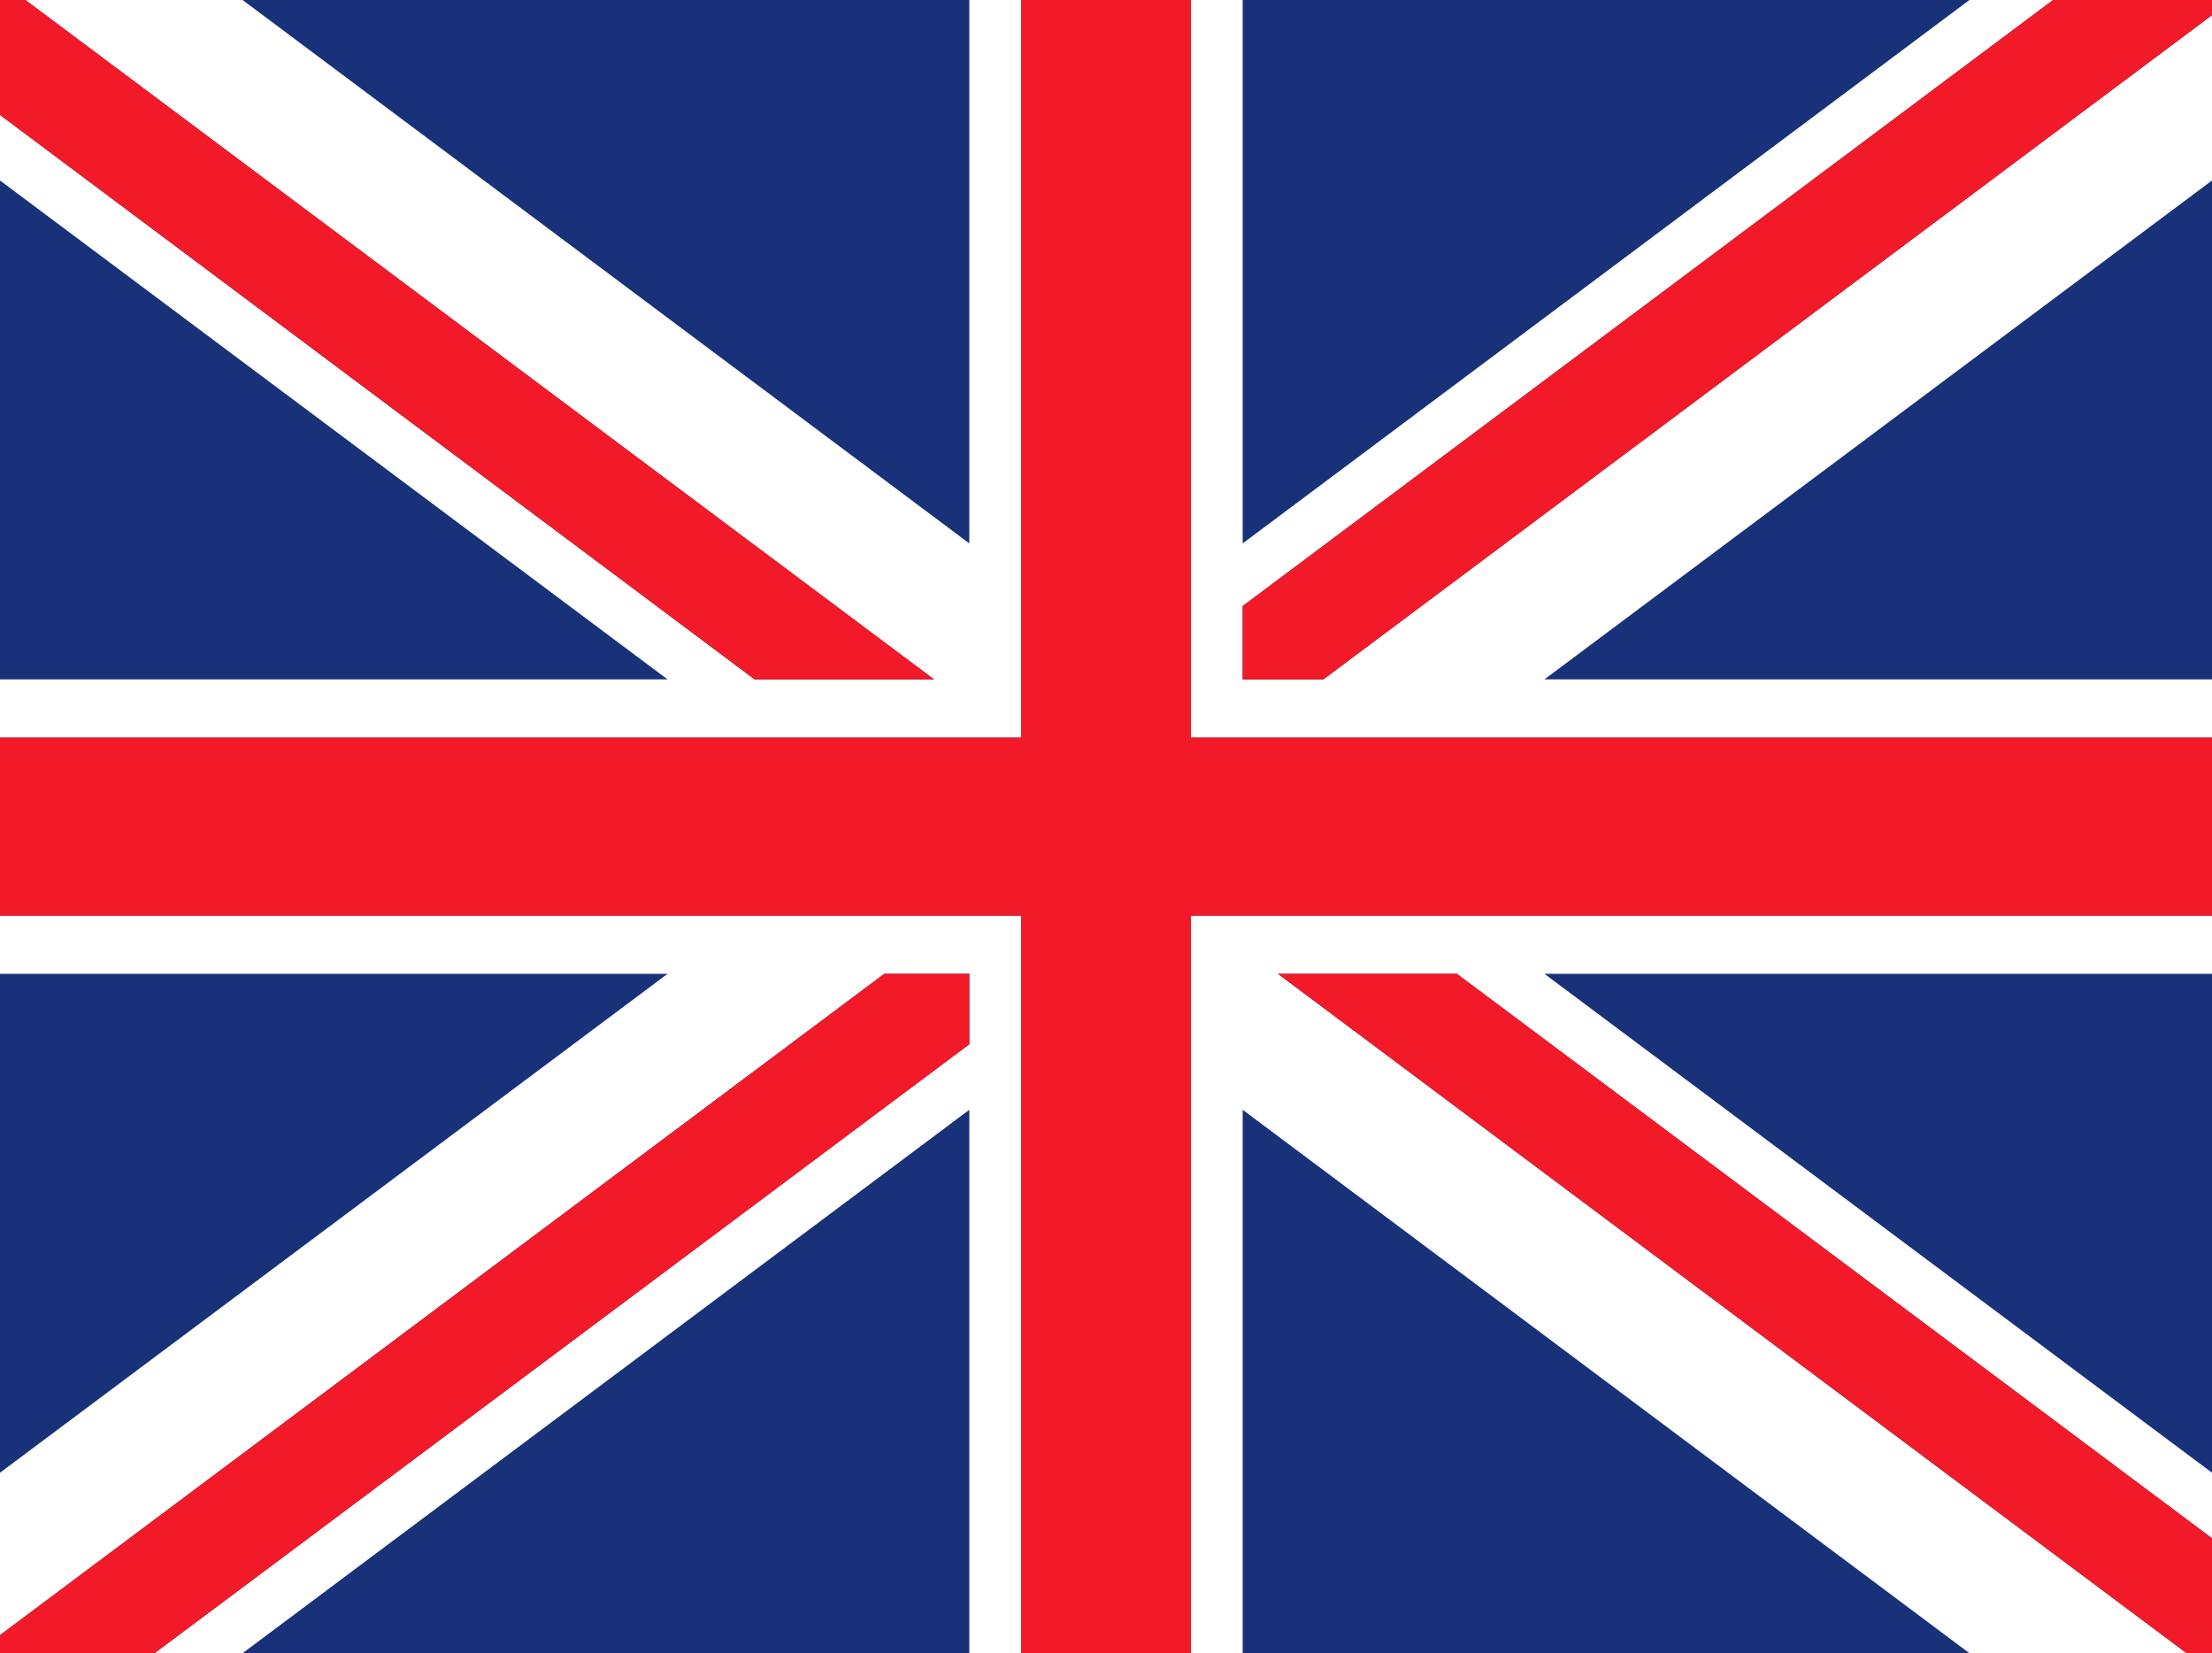
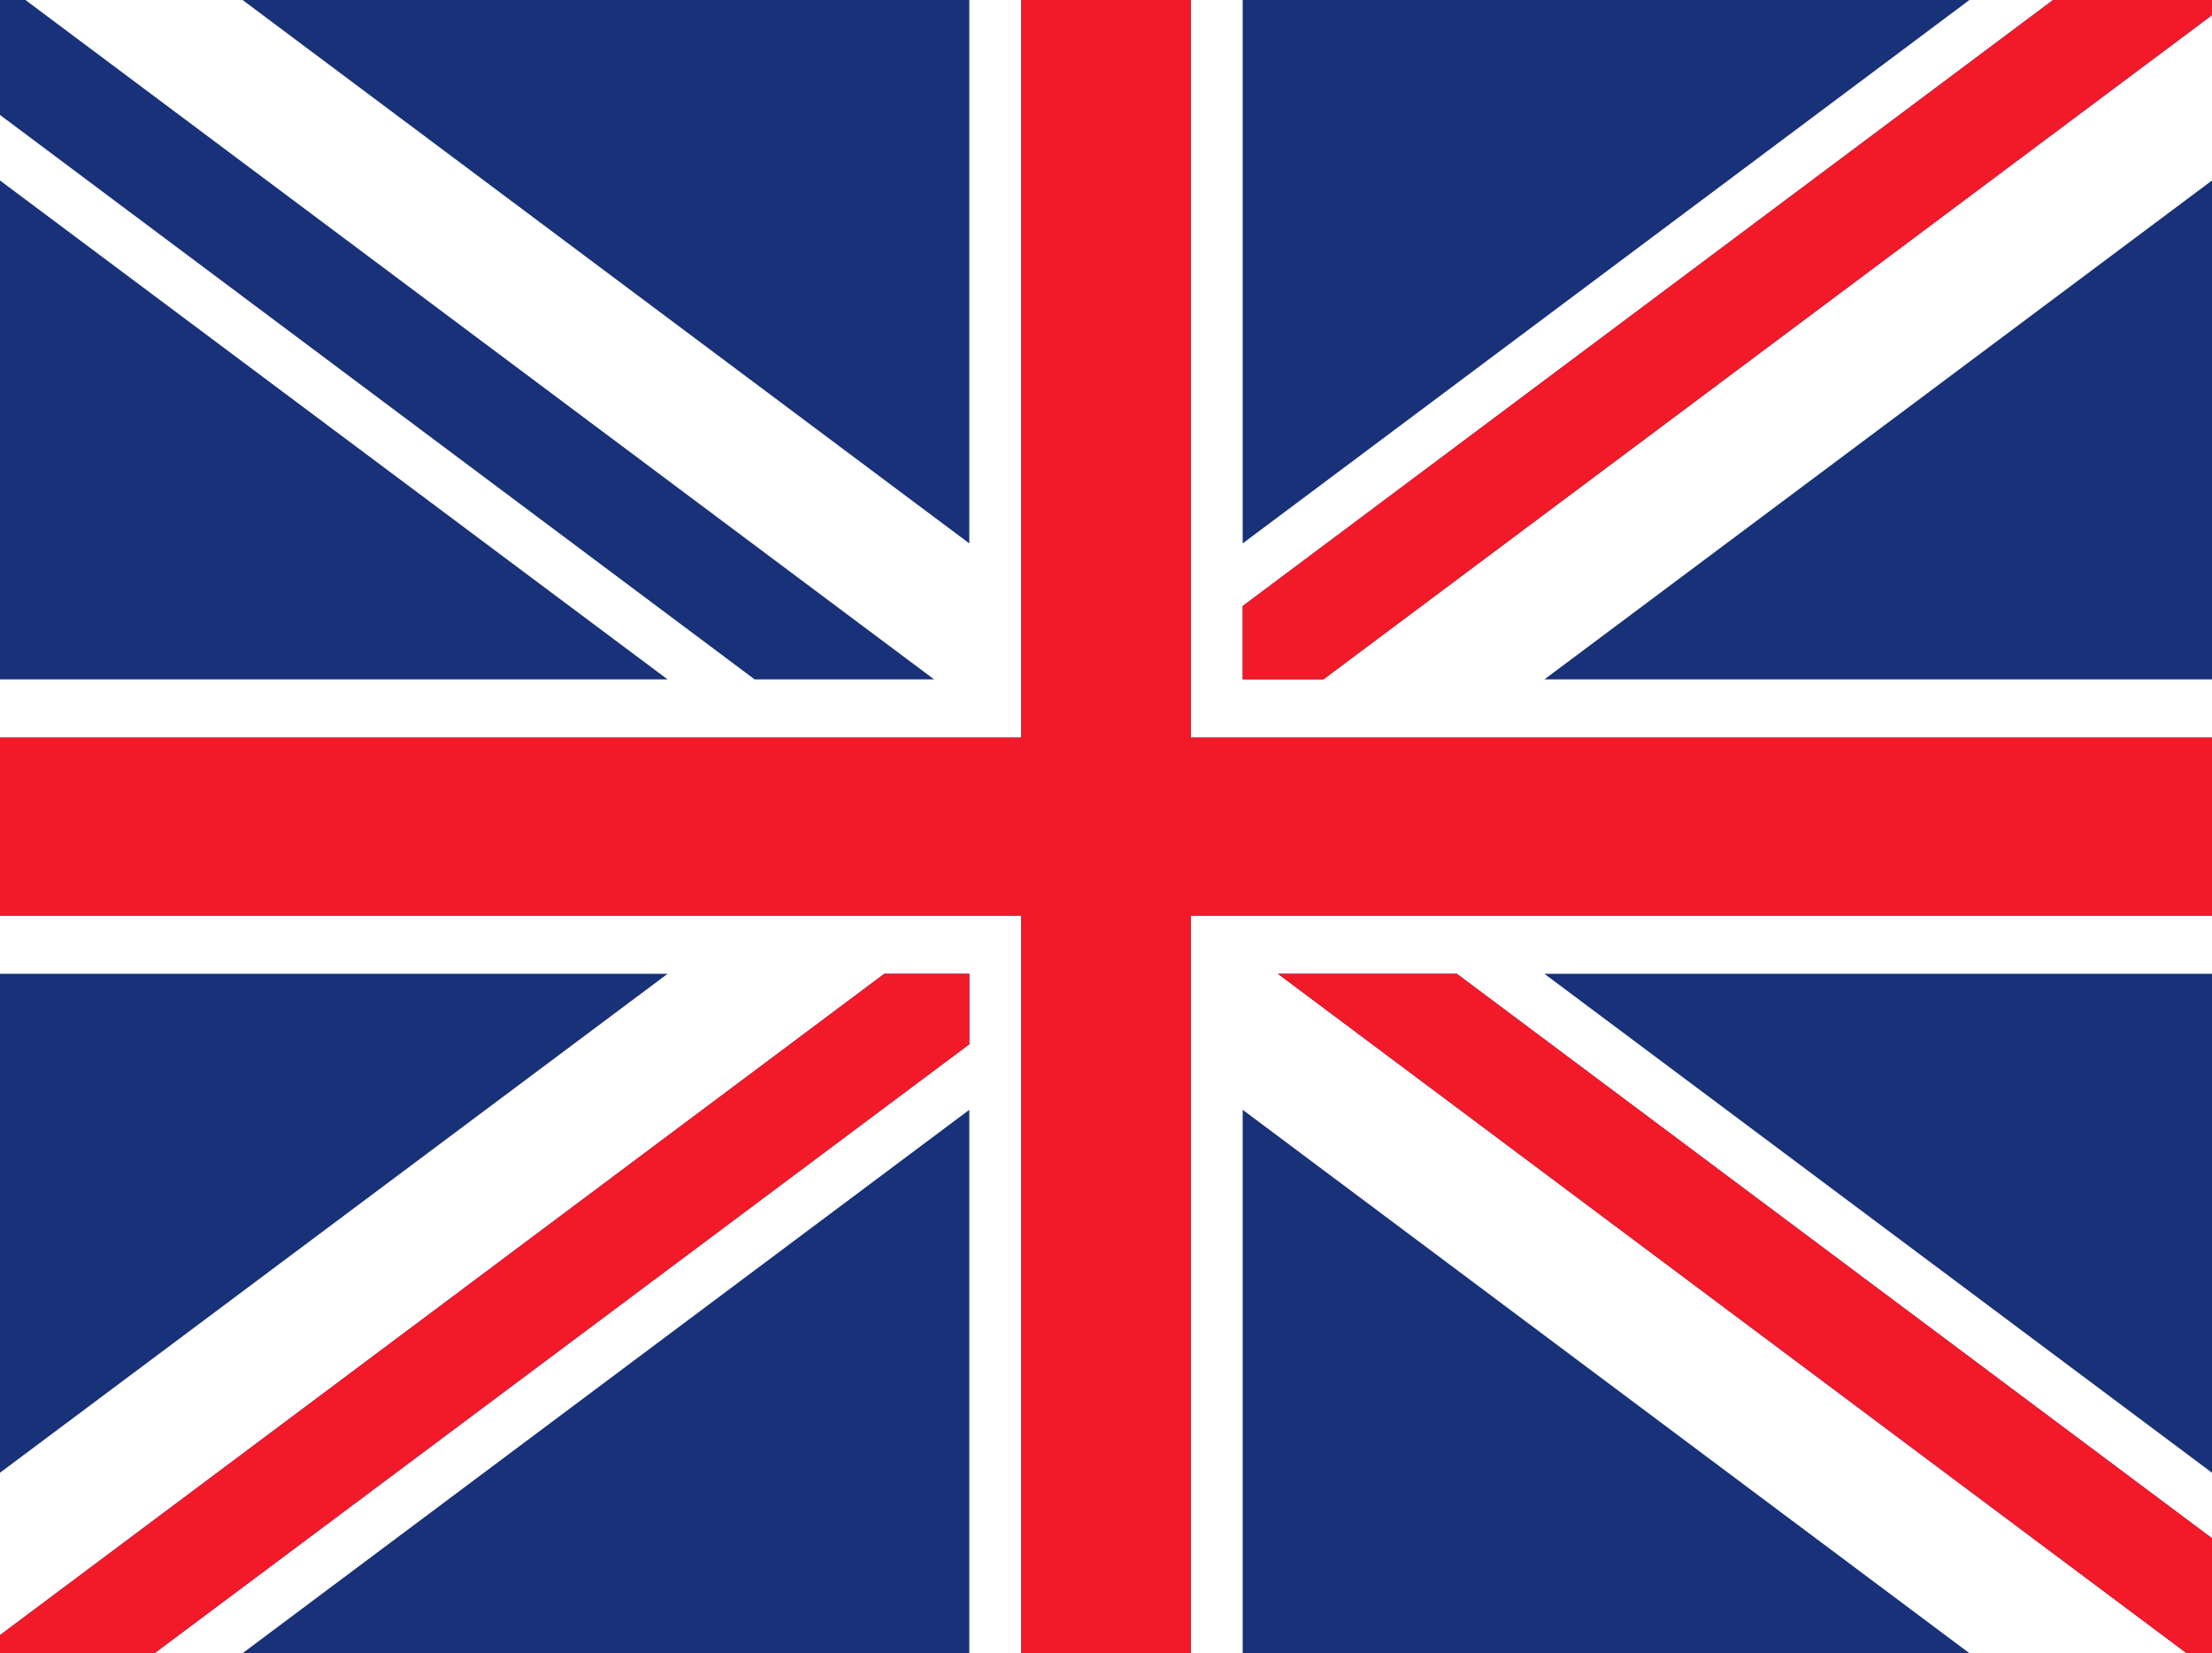
<svg xmlns="http://www.w3.org/2000/svg" id="Layer_2" viewBox="0 0 45.23 33.8">
  <defs>
    <style>.cls-1{fill:#fff;}.cls-2{fill:#f21a29;}.cls-3{fill:#183178;}</style>
  </defs>
  <g id="Content">
    <g>
      <rect class="cls-3" x="0" width="45.23" height="33.8" />
      <g>
        <polygon class="cls-1" points="45.23 .31 27.06 13.89 25.41 13.89 25.41 12.39 41.98 0 40.27 0 25.41 11.11 25.41 0 24.35 0 24.35 11.91 24.35 13.18 24.35 13.89 24.35 14.5 24.35 15.08 25.13 15.08 25.41 15.08 25.47 15.08 29.99 15.08 45.23 15.08 45.23 13.89 31.58 13.89 45.23 3.69 45.23 .31" />
        <polygon class="cls-1" points="28.2 18.72 25.41 18.72 25.13 18.72 24.54 18.72 24.35 18.72 24.35 19.3 24.35 19.91 24.35 21.89 24.35 33.8 25.41 33.8 25.41 22.69 40.27 33.8 44.71 33.8 26.13 19.91 29.79 19.91 45.23 31.45 45.23 30.11 31.58 19.91 45.23 19.91 45.23 18.72 29.99 18.72 28.2 18.72" />
        <polygon class="cls-1" points="19.82 11.11 4.96 0 .52 0 19.1 13.89 15.43 13.89 0 2.35 0 3.69 13.65 13.89 0 13.89 0 15.08 15.24 15.08 17.03 15.08 19.82 15.08 20.1 15.08 20.69 15.08 20.88 15.08 20.88 14.5 20.88 13.89 20.88 11.91 20.88 0 19.82 0 19.82 11.11" />
        <polygon class="cls-1" points="19.82 18.72 19.67 18.72 15.24 18.72 0 18.72 0 19.91 13.65 19.91 0 30.11 0 33.43 18.08 19.91 19.82 19.91 19.82 21.35 3.16 33.8 4.96 33.8 19.82 22.69 19.82 33.8 20.88 33.8 20.88 21.89 20.88 20.55 20.88 19.91 20.88 19.3 20.88 18.72 20.1 18.72 19.82 18.72" />
      </g>
      <g>
        <polygon class="cls-2" points="27.06 13.89 45.23 .31 45.23 0 41.98 0 25.41 12.39 25.41 13.89 27.06 13.89" />
        <polygon class="cls-2" points="18.08 19.91 0 33.43 0 33.8 3.16 33.8 19.82 21.35 19.82 19.91 18.08 19.91" />
-         <polygon class="cls-2" points=".52 0 0 0 0 2.35 15.43 13.89 19.1 13.89 .52 0" />
        <polygon class="cls-2" points="26.13 19.91 44.71 33.8 45.23 33.8 45.23 31.45 29.79 19.91 26.13 19.91" />
        <polygon class="cls-2" points="29.99 15.08 25.47 15.08 25.41 15.08 25.13 15.08 24.35 15.08 24.35 14.5 24.35 13.89 24.35 13.18 24.35 11.91 24.35 0 20.88 0 20.88 11.91 20.88 13.89 20.88 14.5 20.88 15.08 20.69 15.08 20.1 15.08 19.82 15.08 17.03 15.08 15.24 15.08 0 15.08 0 18.72 15.24 18.72 19.67 18.72 19.82 18.72 20.1 18.72 20.88 18.72 20.88 19.3 20.88 19.91 20.88 20.55 20.88 21.89 20.88 33.8 24.35 33.8 24.35 21.89 24.35 19.91 24.35 19.3 24.35 18.72 24.54 18.72 25.13 18.72 25.41 18.72 28.2 18.72 29.99 18.72 45.23 18.72 45.23 15.08 29.99 15.08" />
      </g>
    </g>
  </g>
</svg>